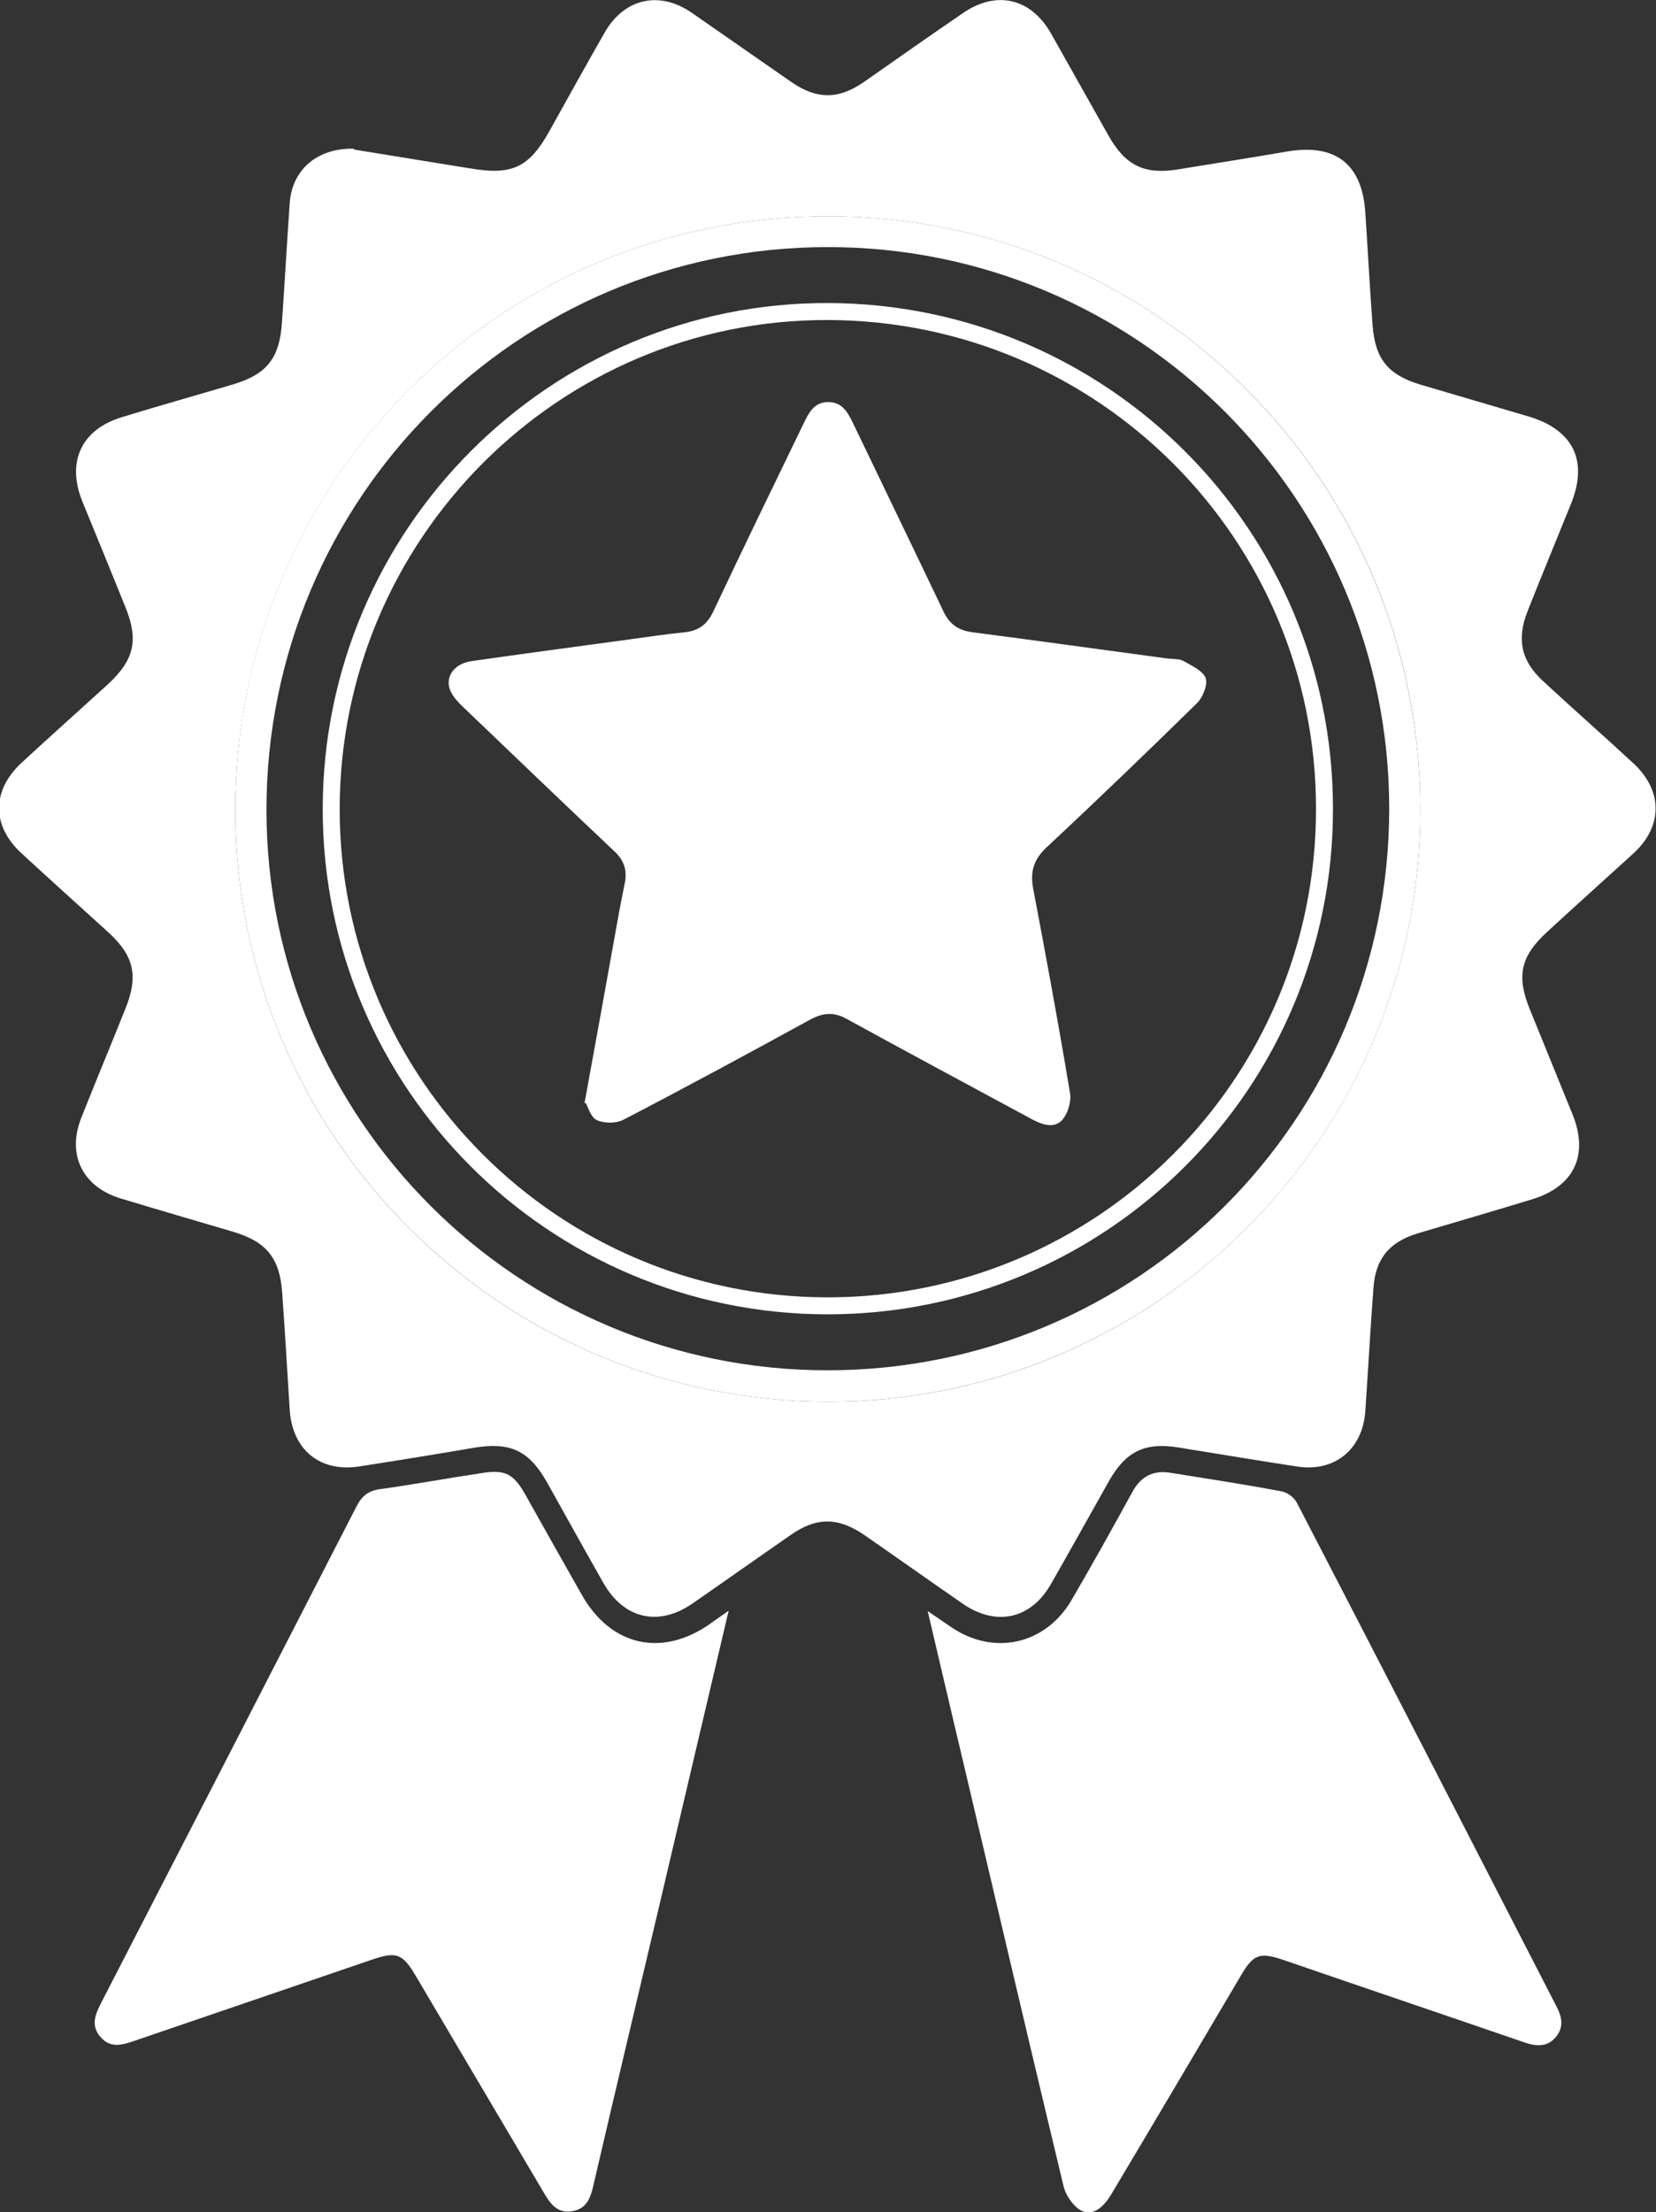
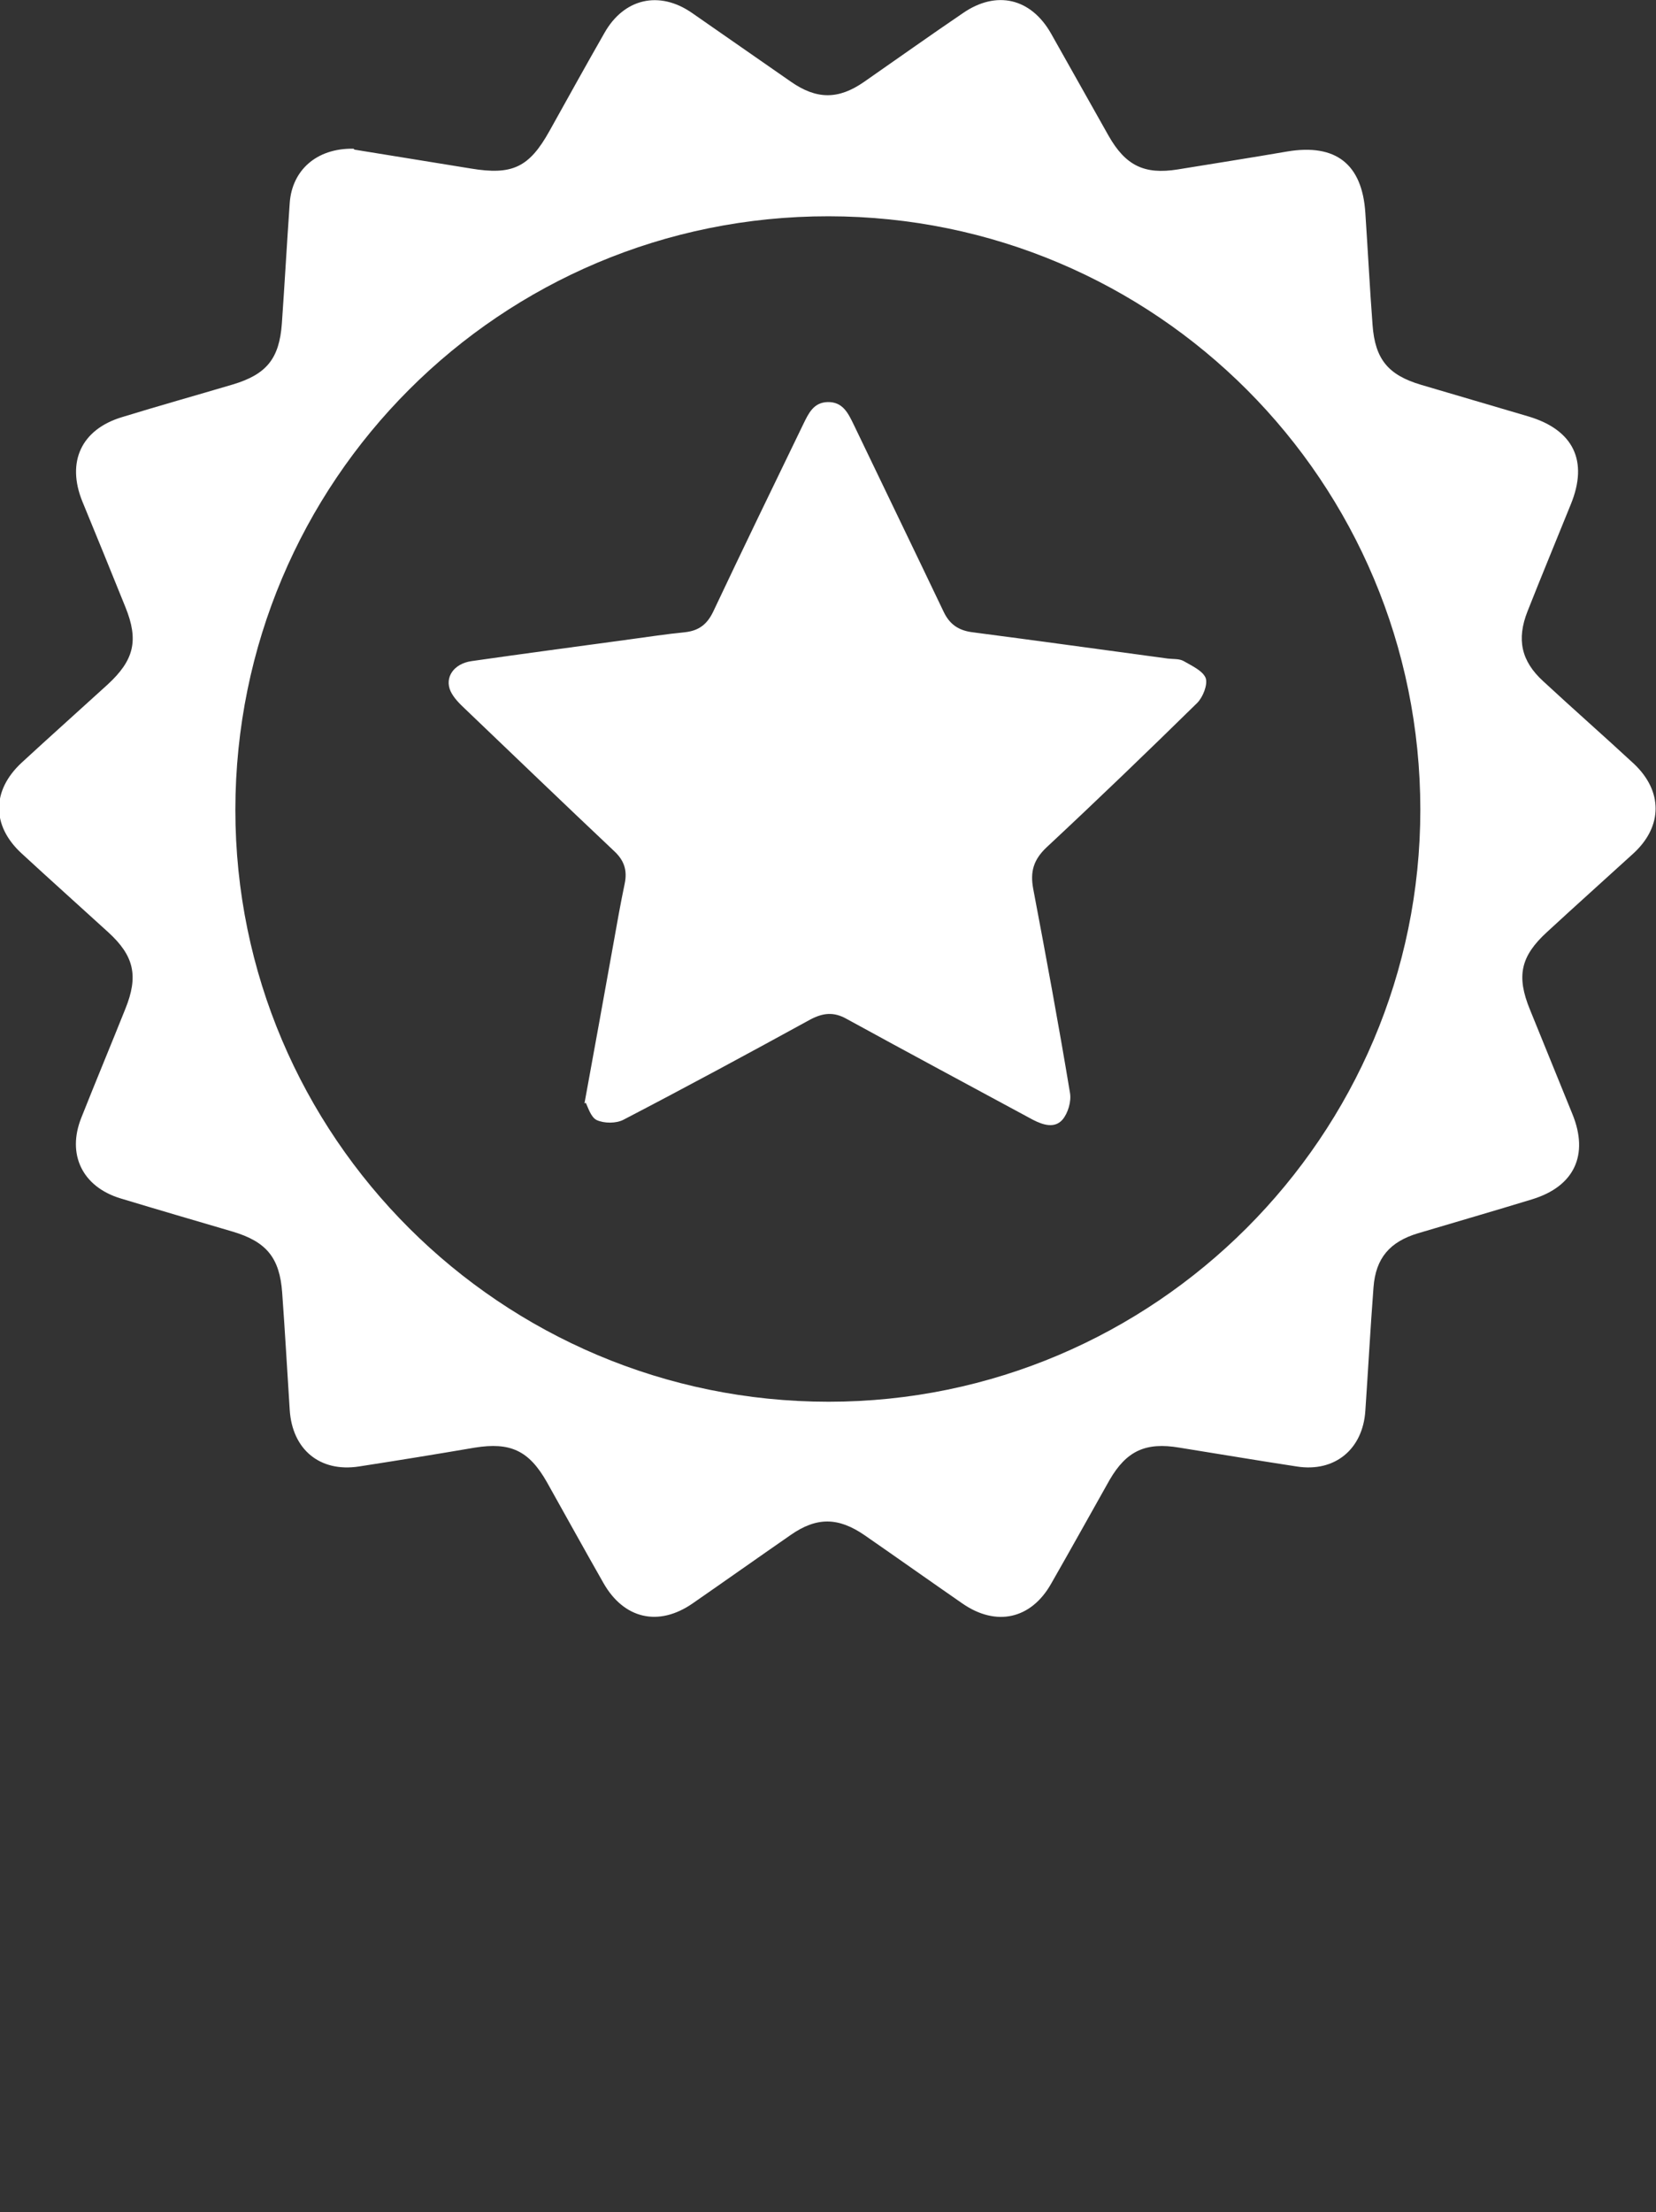
<svg xmlns="http://www.w3.org/2000/svg" id="Capa_2" viewBox="0 0 52.7 70.37">
  <rect x="0" y="0" width="52.7" height="70.37" fill="#333333" stroke="none" />
  <defs>
    <style>.cls-1,.cls-2{fill:none;}.cls-2{stroke:#fff;stroke-miterlimit:10;stroke-width:.54px;}.cls-3{fill:#fff;}</style>
  </defs>
  <g id="Capa_1-2">
    <g id="bNl7xI">
      <g>
        <path class="cls-3" d="M11.28,4.76c1.11,.18,2.41,.39,3.7,.6,1.32,.22,1.86-.03,2.51-1.2,.58-1.04,1.16-2.09,1.75-3.12,.62-1.09,1.74-1.35,2.78-.63,1.05,.73,2.1,1.46,3.15,2.19,.82,.57,1.51,.57,2.32,.01,1.05-.73,2.09-1.47,3.15-2.19,1.07-.74,2.17-.48,2.81,.65,.61,1.08,1.22,2.17,1.83,3.25,.54,.95,1.14,1.24,2.2,1.07,1.16-.19,2.32-.37,3.48-.57,1.55-.26,2.39,.4,2.49,1.95,.08,1.19,.14,2.38,.23,3.57,.08,1.09,.5,1.59,1.54,1.9,1.14,.34,2.29,.67,3.43,1.01,1.43,.43,1.9,1.42,1.34,2.79-.46,1.14-.93,2.27-1.38,3.41-.35,.89-.2,1.58,.5,2.22,.95,.88,1.93,1.74,2.88,2.62,.93,.87,.93,1.99,0,2.85-.92,.84-1.85,1.67-2.76,2.51-.84,.77-.98,1.4-.54,2.47,.45,1.11,.9,2.21,1.35,3.32,.53,1.3,.06,2.3-1.28,2.71-1.21,.37-2.42,.72-3.63,1.08-.9,.27-1.35,.79-1.42,1.72-.1,1.31-.17,2.62-.26,3.93-.08,1.22-.97,1.96-2.18,1.77-1.25-.19-2.49-.4-3.74-.6-1.07-.18-1.68,.1-2.22,1.03-.62,1.1-1.23,2.2-1.86,3.3-.64,1.13-1.75,1.37-2.82,.63-1.04-.72-2.07-1.45-3.11-2.17-.84-.58-1.53-.59-2.36-.01-1.04,.72-2.07,1.45-3.11,2.17-1.09,.76-2.2,.5-2.85-.65-.61-1.07-1.2-2.14-1.8-3.21-.57-1-1.16-1.27-2.29-1.09-1.23,.21-2.46,.41-3.69,.6-1.24,.19-2.12-.54-2.2-1.8-.08-1.24-.15-2.49-.24-3.73-.08-1.11-.5-1.62-1.57-1.94-1.19-.35-2.39-.7-3.58-1.06-1.21-.37-1.71-1.4-1.24-2.57,.46-1.16,.94-2.31,1.4-3.46,.42-1.04,.28-1.68-.54-2.43-.92-.84-1.85-1.67-2.76-2.51-.96-.88-.96-2,0-2.89,.9-.83,1.82-1.65,2.73-2.48,.85-.78,1-1.41,.57-2.47-.45-1.12-.91-2.24-1.37-3.36-.51-1.26-.03-2.29,1.26-2.68,1.17-.36,2.35-.69,3.53-1.04,1.07-.32,1.48-.82,1.56-1.94,.09-1.28,.16-2.55,.25-3.83,.07-1.03,.84-1.75,2.03-1.73ZM45.2,25.76c0-10.44-8.41-18.87-18.83-18.88-10.44-.01-18.87,8.42-18.88,18.88,0,10.39,8.46,18.83,18.88,18.83,10.37,0,18.83-8.46,18.83-18.83Z" />
-         <path class="cls-3" d="M29.51,51.24c.32,.22,.54,.37,.76,.52,1.35,.92,3,.56,3.83-.86,.66-1.13,1.3-2.28,1.93-3.43,.27-.5,.66-.71,1.22-.62,1.18,.19,2.36,.37,3.53,.59,.18,.03,.4,.19,.49,.36,2.77,5.34,5.52,10.69,8.27,16.04,.17,.33,.23,.64-.02,.95-.27,.33-.61,.31-.98,.19-2.56-.88-5.13-1.75-7.69-2.63-.77-.26-.96-.19-1.37,.51-1.37,2.32-2.74,4.64-4.12,6.95-.3,.5-.67,.71-1.02,.47-.23-.16-.44-.48-.5-.76-1.08-4.49-2.13-8.99-3.19-13.48-.37-1.55-.73-3.11-1.13-4.8Z" />
-         <path class="cls-3" d="M23.19,51.23c-.76,3.22-1.48,6.29-2.2,9.35-.7,2.97-1.41,5.94-2.1,8.91-.09,.4-.2,.77-.68,.85-.48,.08-.7-.24-.91-.6-1.35-2.29-2.71-4.58-4.06-6.87-.43-.73-.62-.8-1.41-.53-2.52,.86-5.03,1.72-7.55,2.58-.39,.13-.76,.25-1.08-.12-.32-.36-.17-.72,.02-1.09,2.71-5.26,5.42-10.52,8.12-15.78,.17-.34,.38-.51,.76-.56,1.08-.15,2.15-.35,3.23-.51,.74-.12,1.01,.02,1.38,.67,.6,1.07,1.2,2.14,1.81,3.21,.92,1.62,2.54,1.99,4.07,.92,.16-.12,.33-.23,.61-.43Z" />
-         <path class="cls-3" d="M45.2,25.76c0,10.37-8.45,18.82-18.83,18.83-10.41,0-18.88-8.44-18.88-18.83,0-10.46,8.44-18.89,18.88-18.88,10.42,.01,18.82,8.44,18.83,18.88Zm-.99-.03c0-9.88-8.01-17.88-17.88-17.87-9.88,.01-17.85,8.01-17.85,17.9,0,9.85,8,17.83,17.85,17.83,9.89,0,17.88-7.98,17.88-17.87Z" />
-         <path class="cls-2" d="M42.15,25.72c0-8.72-7.06-15.78-15.79-15.81-8.71-.03-15.82,7.08-15.82,15.83,0,8.72,7.07,15.79,15.79,15.8,8.74,0,15.83-7.07,15.82-15.81Z" />
-         <path class="cls-1" d="M42.15,25.72c0,8.74-7.08,15.82-15.82,15.81-8.72,0-15.79-7.08-15.79-15.8,0-8.74,7.11-15.85,15.82-15.83,8.73,.03,15.78,7.09,15.79,15.81Zm-23.55,9.38c.08,.13,.16,.46,.35,.55,.24,.11,.62,.11,.85-.01,1.99-1.04,3.97-2.11,5.95-3.19,.4-.22,.74-.25,1.15-.02,1.97,1.08,3.96,2.14,5.93,3.21,.33,.18,.69,.29,.94,0,.18-.21,.29-.59,.24-.86-.36-2.17-.75-4.33-1.17-6.49-.1-.55,0-.93,.42-1.31,1.62-1.51,3.22-3.05,4.8-4.6,.19-.18,.35-.58,.27-.79-.08-.24-.44-.4-.7-.54-.14-.08-.33-.06-.5-.08-2.08-.28-4.16-.57-6.24-.84-.43-.06-.71-.24-.9-.65-.94-1.99-1.9-3.97-2.86-5.95-.17-.36-.35-.73-.83-.72-.45,0-.62,.36-.78,.71-.95,1.98-1.91,3.96-2.86,5.95-.19,.4-.45,.61-.89,.66-.59,.06-1.18,.15-1.78,.23-1.67,.23-3.35,.45-5.02,.69-.56,.08-.87,.53-.67,.96,.1,.21,.28,.38,.45,.55,1.57,1.51,3.15,3.03,4.74,4.52,.32,.3,.43,.62,.35,1.05-.13,.62-.23,1.24-.35,1.86-.3,1.66-.6,3.32-.93,5.13Z" />
        <path class="cls-3" d="M18.6,35.1c.33-1.8,.63-3.46,.93-5.13,.11-.62,.22-1.24,.35-1.86,.09-.43-.02-.75-.35-1.05-1.59-1.5-3.16-3.01-4.74-4.52-.17-.16-.35-.34-.45-.55-.2-.44,.1-.88,.67-.96,1.67-.24,3.34-.46,5.02-.69,.59-.08,1.18-.17,1.78-.23,.44-.05,.7-.26,.89-.66,.94-1.99,1.9-3.97,2.86-5.95,.17-.35,.33-.7,.78-.71,.48-.01,.65,.35,.83,.72,.95,1.98,1.91,3.96,2.86,5.95,.19,.4,.47,.59,.9,.65,2.08,.27,4.16,.56,6.24,.84,.17,.02,.36,0,.5,.08,.26,.15,.61,.31,.7,.54,.07,.21-.09,.61-.27,.79-1.58,1.55-3.18,3.09-4.8,4.6-.41,.39-.52,.77-.42,1.31,.41,2.16,.81,4.32,1.17,6.49,.05,.27-.06,.65-.24,.86-.25,.28-.61,.17-.94,0-1.98-1.07-3.96-2.13-5.93-3.21-.41-.23-.75-.19-1.15,.02-1.97,1.08-3.95,2.15-5.95,3.19-.23,.12-.61,.12-.85,.01-.19-.09-.28-.42-.35-.55Z" />
      </g>
    </g>
  </g>
</svg>